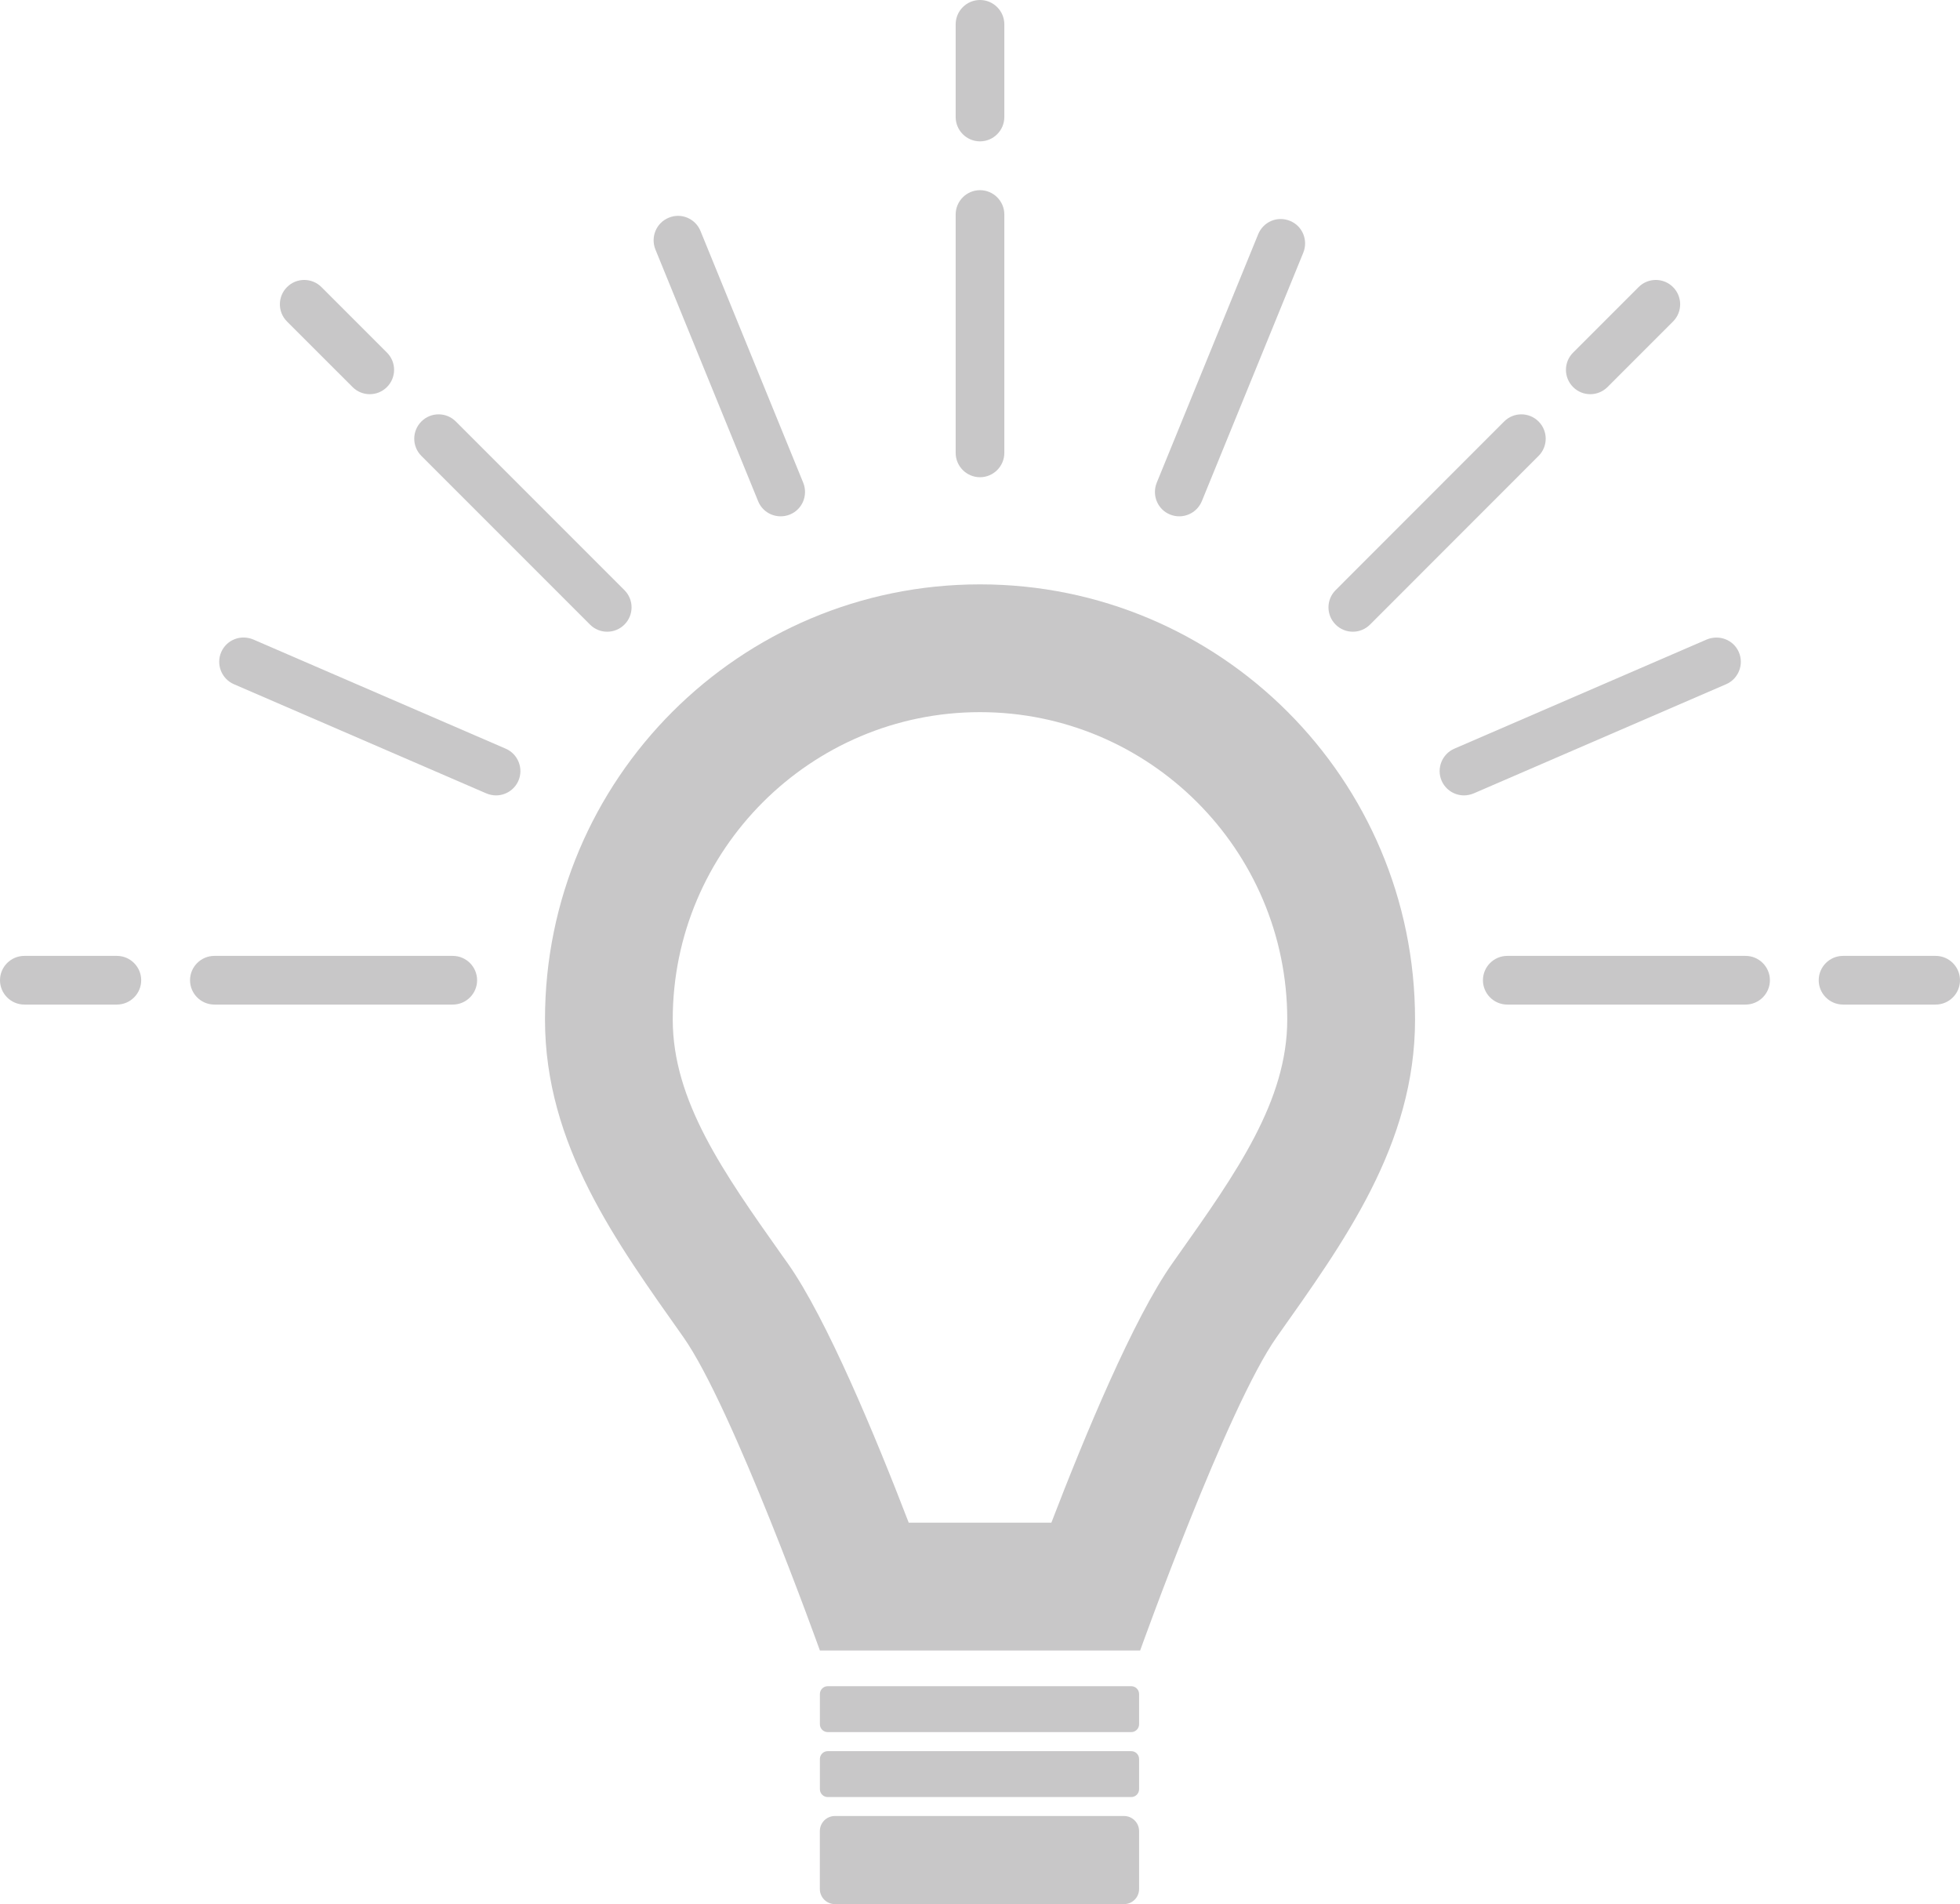
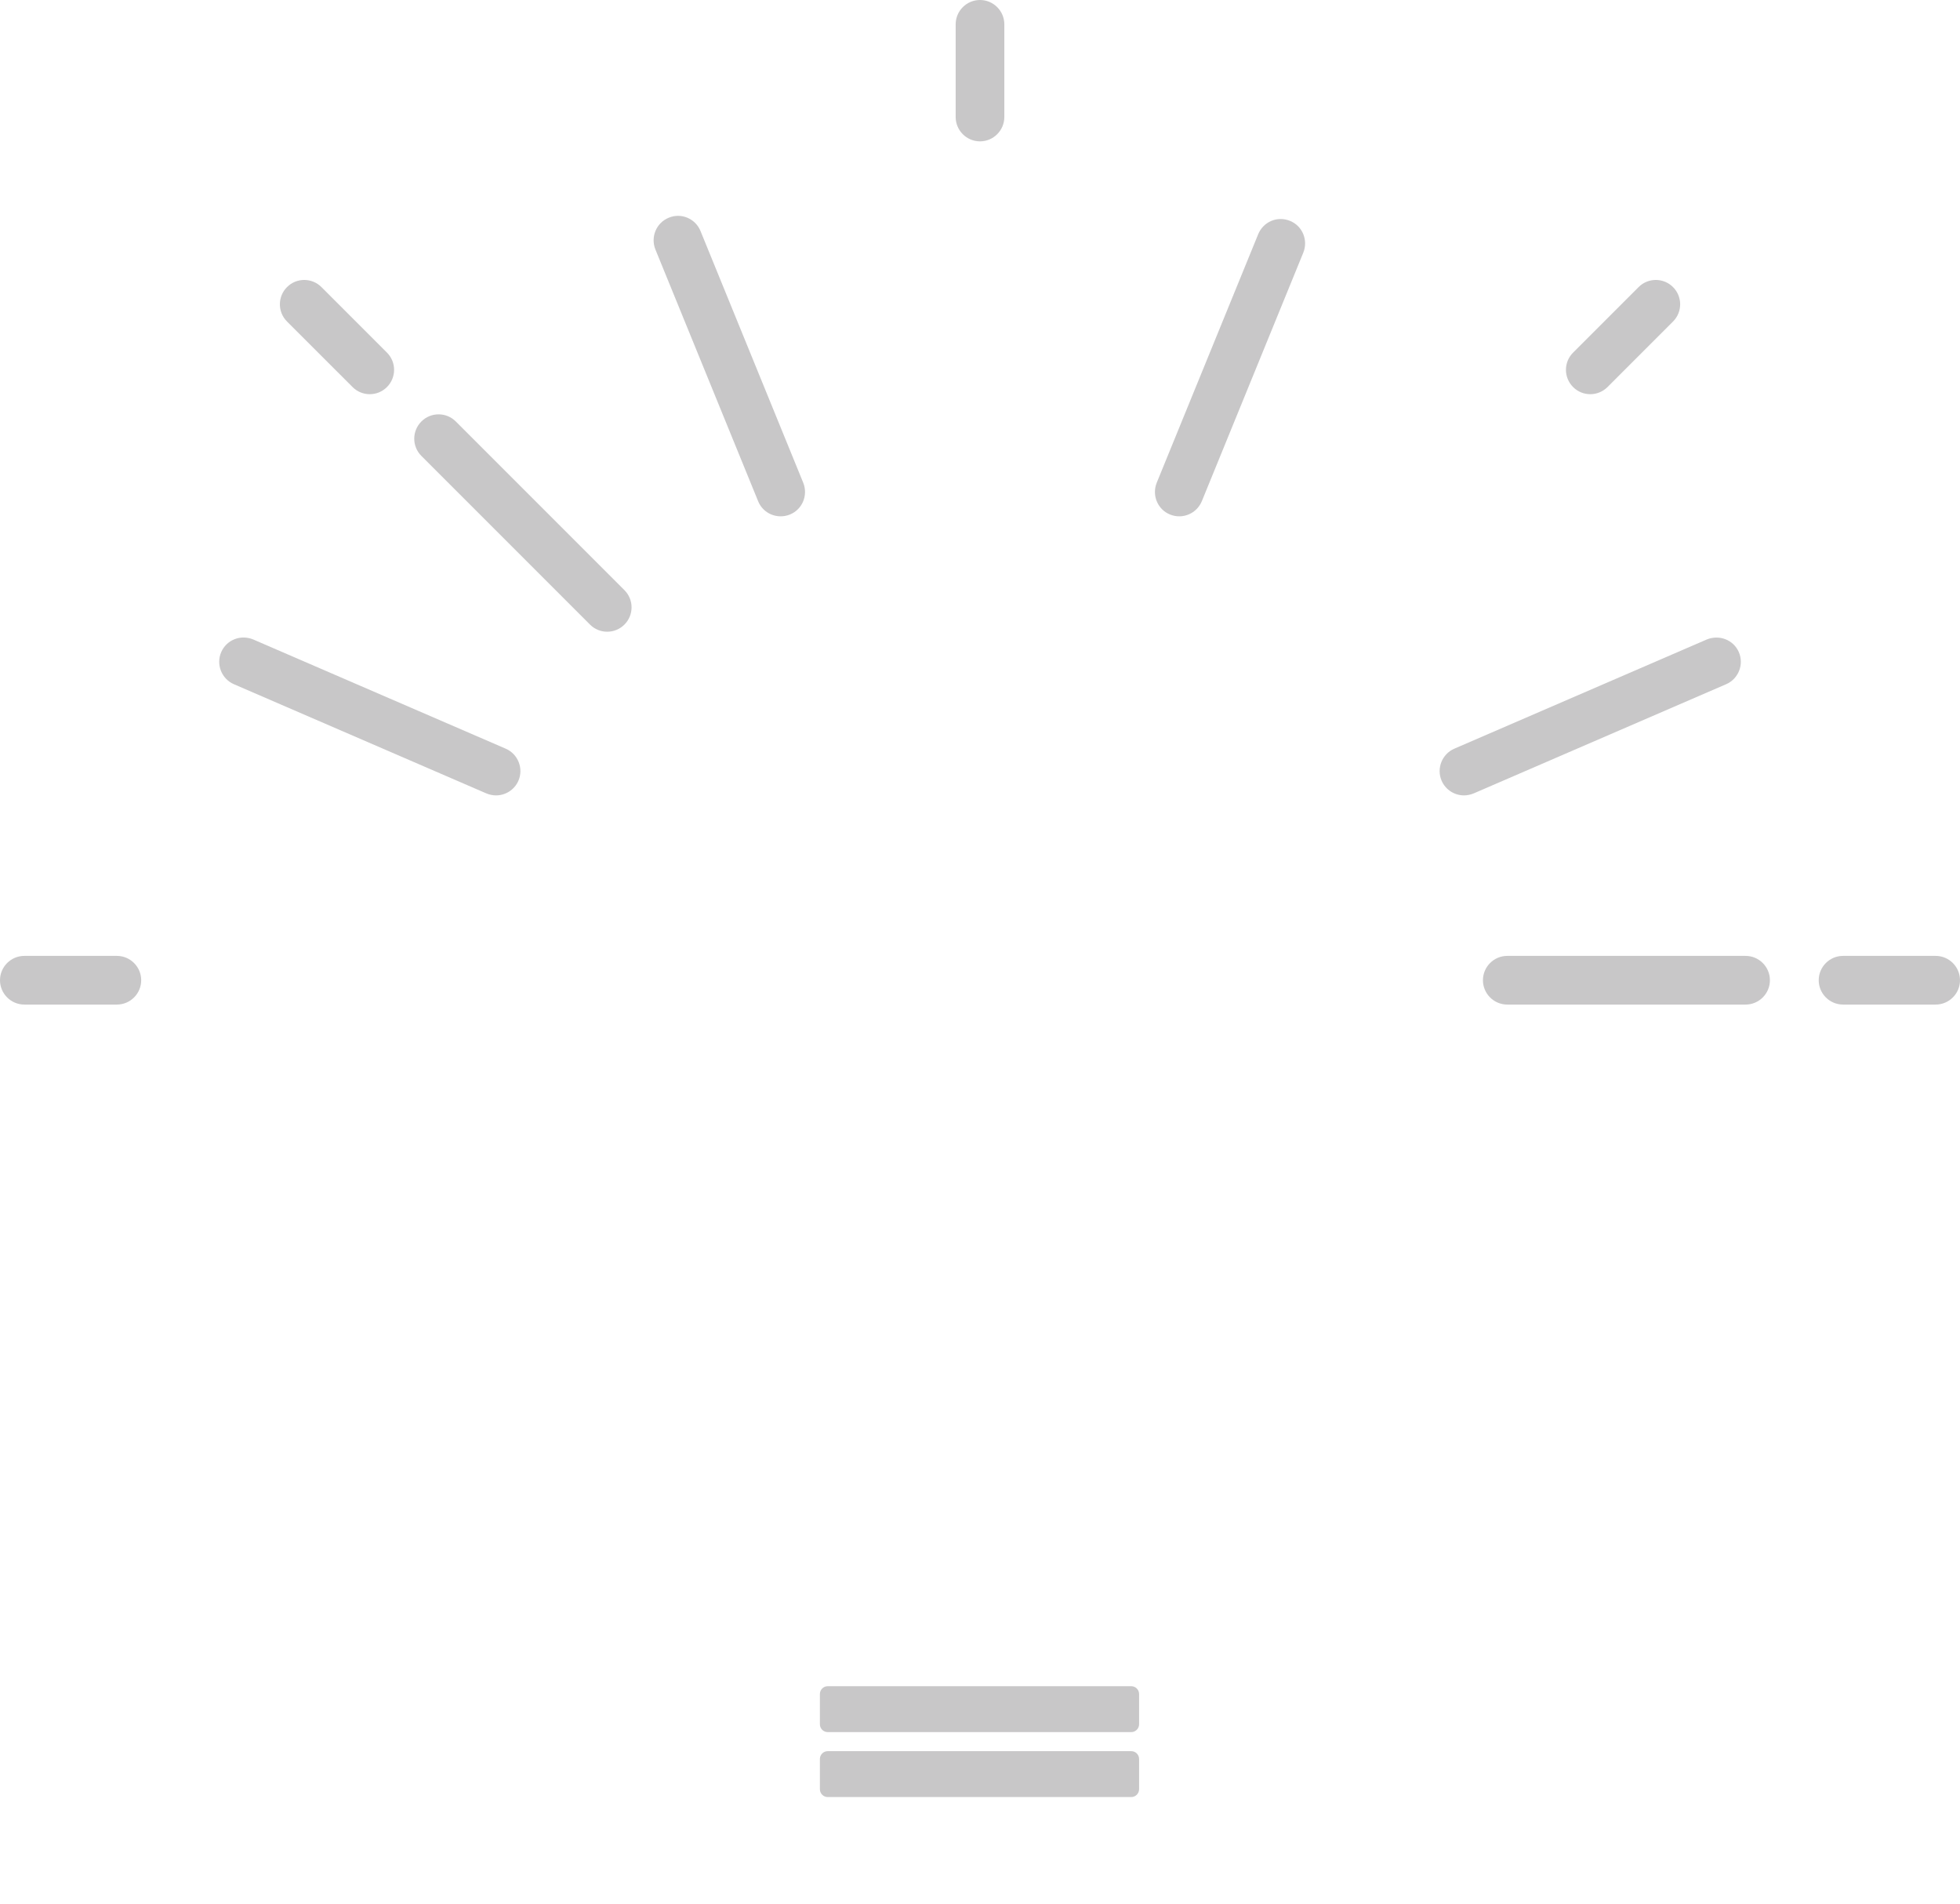
<svg xmlns="http://www.w3.org/2000/svg" version="1.1" x="0px" y="0px" width="44.462px" height="43.184px" viewBox="0 0 44.462 43.184" style="enable-background:new 0 0 44.462 43.184;" xml:space="preserve">
  <style type="text/css">
	.st0{fill:#C8C7C8;}
</style>
  <defs>
</defs>
  <g>
    <g id="XMLID_7_">
      <g id="XMLID_8_">
-         <path class="st0" d="M22.231,16.151c3.843,0,6.97,3.127,6.97,6.97c0,1.844-1.148,3.468-2.478,5.348l-0.129,0.183     c-0.881,1.246-1.992,3.924-2.744,5.881h-3.236c-0.753-1.957-1.864-4.634-2.744-5.881L17.74,28.47     c-1.33-1.88-2.479-3.504-2.479-5.349C15.261,19.278,18.388,16.151,22.231,16.151 M22.231,13.253c-5.45,0-9.868,4.418-9.868,9.868     c0,2.846,1.617,5.049,3.139,7.204c1.118,1.583,3.097,7.107,3.097,7.107h7.265c0,0,1.978-5.524,3.097-7.107     c1.522-2.154,3.139-4.358,3.139-7.204C32.099,17.671,27.681,13.253,22.231,13.253L22.231,13.253z" />
-       </g>
+         </g>
    </g>
    <g id="XMLID_5_">
      <g id="XMLID_6_">
        <path class="st0" d="M25.662,39.283h-6.885c-0.099,0-0.178-0.08-0.178-0.178v-0.685c0-0.099,0.08-0.178,0.178-0.178h6.885     c0.099,0,0.178,0.08,0.178,0.178v0.685C25.84,39.203,25.76,39.283,25.662,39.283z" />
      </g>
    </g>
    <g id="XMLID_3_">
      <g id="XMLID_4_">
        <path class="st0" d="M25.662,40.756h-6.885c-0.099,0-0.178-0.08-0.178-0.178v-0.685c0-0.099,0.08-0.178,0.178-0.178h6.885     c0.099,0,0.178,0.08,0.178,0.178v0.685C25.84,40.676,25.76,40.756,25.662,40.756z" />
      </g>
    </g>
    <g id="XMLID_1_">
      <g id="XMLID_2_">
-         <path class="st0" d="M25.498,43.184H18.94c-0.189,0-0.342-0.153-0.342-0.342v-1.314c0-0.189,0.153-0.342,0.342-0.342h6.558     c0.189,0,0.342,0.153,0.342,0.342v1.314C25.84,43.031,25.687,43.184,25.498,43.184z" />
-       </g>
+         </g>
    </g>
    <g>
      <g>
-         <path class="st0" d="M22.231,10.823c-0.304,0-0.552-0.248-0.552-0.552V4.865c0-0.304,0.248-0.552,0.552-0.552     s0.552,0.248,0.552,0.552v5.406C22.783,10.575,22.535,10.823,22.231,10.823z" />
-       </g>
+         </g>
      <g>
        <path class="st0" d="M22.231,3.206c-0.304,0-0.552-0.248-0.552-0.552V0.552C21.679,0.248,21.927,0,22.231,0     s0.552,0.248,0.552,0.552v2.101C22.783,2.958,22.535,3.206,22.231,3.206z" />
      </g>
    </g>
    <g>
      <g>
-         <path class="st0" d="M10.271,22.783H4.863c-0.304,0-0.552-0.248-0.552-0.552s0.248-0.552,0.552-0.552h5.408     c0.304,0,0.552,0.248,0.552,0.552S10.575,22.783,10.271,22.783z" />
-       </g>
+         </g>
      <g>
        <path class="st0" d="M2.651,22.783H0.552C0.248,22.783,0,22.535,0,22.231s0.248-0.552,0.552-0.552h2.099     c0.304,0,0.552,0.248,0.552,0.552S2.956,22.783,2.651,22.783z" />
      </g>
    </g>
    <g>
      <g>
        <path class="st0" d="M39.598,22.783h-5.406c-0.304,0-0.552-0.248-0.552-0.552s0.248-0.552,0.552-0.552h5.406     c0.304,0,0.552,0.248,0.552,0.552S39.902,22.783,39.598,22.783z" />
      </g>
      <g>
        <path class="st0" d="M43.91,22.783h-2.101c-0.304,0-0.552-0.248-0.552-0.552s0.248-0.552,0.552-0.552h2.101     c0.304,0,0.552,0.248,0.552,0.552S44.214,22.783,43.91,22.783z" />
      </g>
    </g>
    <g>
      <g>
-         <path class="st0" d="M30.688,14.327c-0.14,0-0.283-0.054-0.39-0.162c-0.216-0.216-0.216-0.565,0-0.781l3.823-3.825     c0.214-0.214,0.563-0.218,0.781,0c0.216,0.216,0.216,0.565,0,0.781l-3.823,3.825C30.97,14.273,30.83,14.327,30.688,14.327z" />
-       </g>
+         </g>
      <g>
        <path class="st0" d="M36.075,8.94c-0.142,0-0.283-0.054-0.39-0.162c-0.216-0.216-0.216-0.565,0-0.781l1.486-1.486     c0.216-0.216,0.565-0.216,0.781,0s0.216,0.565,0,0.781l-1.486,1.486C36.357,8.886,36.217,8.94,36.075,8.94z" />
      </g>
    </g>
    <g>
      <g>
        <path class="st0" d="M13.774,14.327c-0.142,0-0.283-0.054-0.39-0.162L9.559,10.34c-0.216-0.216-0.216-0.565,0-0.781     s0.565-0.216,0.781,0l3.825,3.825c0.216,0.216,0.216,0.565,0,0.781C14.057,14.273,13.917,14.327,13.774,14.327z" />
      </g>
      <g>
        <path class="st0" d="M8.388,8.94c-0.142,0-0.283-0.054-0.39-0.162L6.511,7.292c-0.216-0.216-0.216-0.565,0-0.781     s0.565-0.216,0.781,0l1.486,1.486c0.216,0.216,0.216,0.565,0,0.781C8.67,8.886,8.53,8.94,8.388,8.94z" />
      </g>
    </g>
    <g>
      <path class="st0" d="M17.709,11.71c-0.218,0-0.425-0.129-0.511-0.343l-2.33-5.708c-0.114-0.283,0.019-0.606,0.302-0.721    c0.283-0.119,0.606,0.019,0.721,0.302l2.33,5.708c0.114,0.283-0.019,0.606-0.302,0.721C17.85,11.697,17.778,11.71,17.709,11.71z" />
    </g>
    <g>
      <path class="st0" d="M26.751,11.71c-0.069,0-0.14-0.013-0.209-0.041c-0.283-0.114-0.416-0.438-0.302-0.721l2.302-5.637    c0.116-0.28,0.429-0.419,0.721-0.302c0.283,0.114,0.416,0.438,0.302,0.721l-2.302,5.637C27.174,11.58,26.969,11.71,26.751,11.71z" />
    </g>
    <g>
      <path class="st0" d="M33.21,18.039c-0.214,0-0.416-0.125-0.507-0.332c-0.121-0.28,0.009-0.606,0.287-0.727l5.728-2.477    c0.287-0.116,0.606,0.009,0.727,0.287c0.121,0.28-0.009,0.606-0.287,0.727l-5.728,2.477C33.356,18.024,33.283,18.039,33.21,18.039    z" />
    </g>
    <g>
      <path class="st0" d="M11.253,18.039c-0.073,0-0.147-0.015-0.22-0.045l-5.728-2.477c-0.278-0.121-0.408-0.447-0.287-0.727    c0.121-0.278,0.44-0.406,0.727-0.287l5.728,2.477c0.278,0.121,0.408,0.447,0.287,0.727C11.669,17.914,11.466,18.039,11.253,18.039    z" />
    </g>
  </g>
</svg>